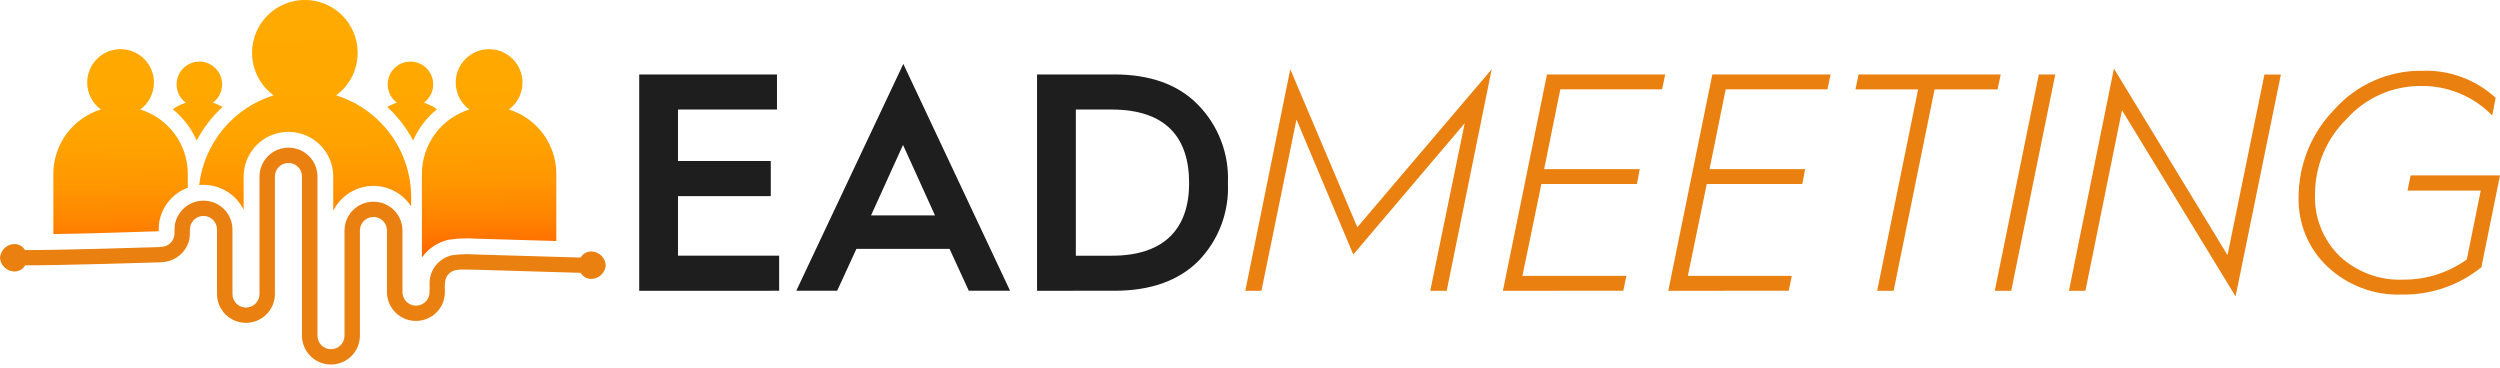
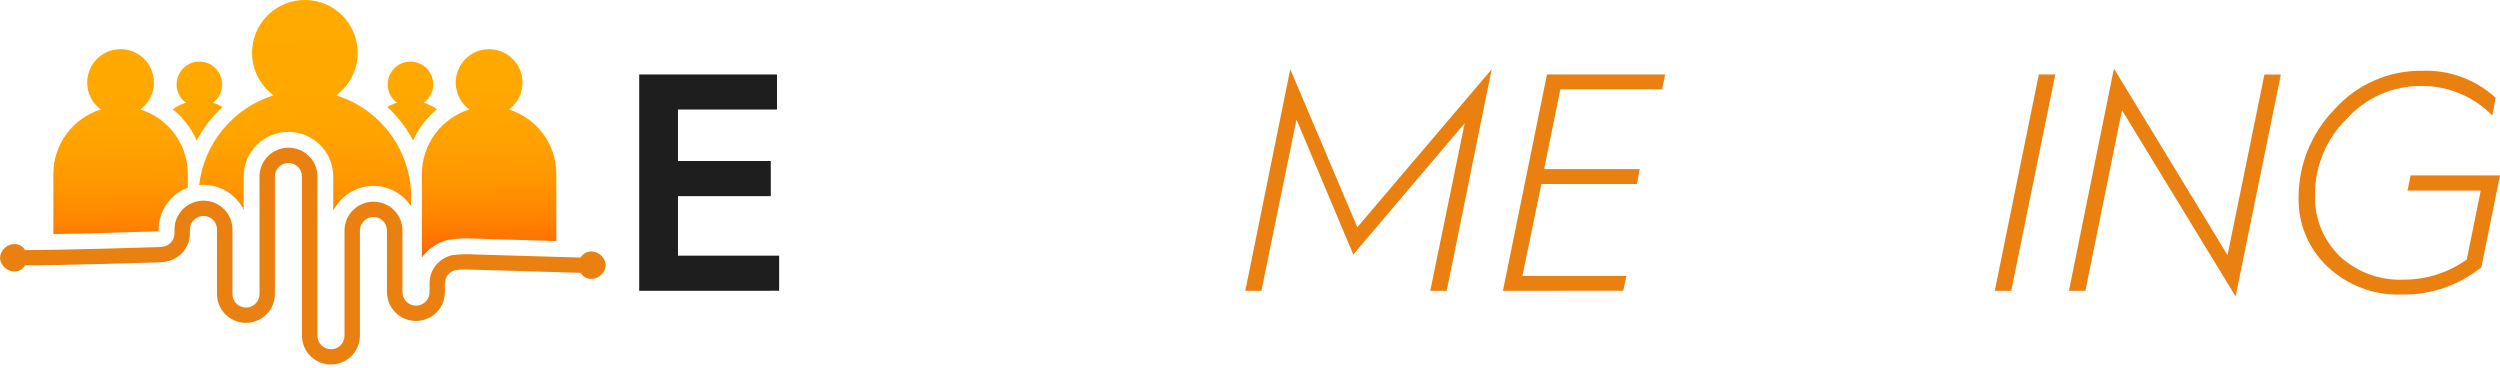
<svg xmlns="http://www.w3.org/2000/svg" width="163" height="24" viewBox="0 0 163 24" fill="none">
  <g clip-path="url(#clip0_1_838)">
    <path d="M41.676 18.959V4.854H50.66V7.141H44.205V10.499H50.255V12.786H44.205V16.671H50.801V18.958L41.676 18.959Z" fill="#1E1E1E" />
-     <path d="M51.916 18.958L58.897 4.167L65.857 18.958H63.165L61.911 16.227H55.837L54.583 18.958H51.916ZM56.793 14.042H60.961L58.877 9.449L56.793 14.042Z" fill="#1E1E1E" />
-     <path d="M67.616 18.959V4.854H72.654C74.981 4.854 76.802 5.501 78.097 6.817C78.759 7.489 79.276 8.291 79.613 9.172C79.951 10.053 80.103 10.994 80.06 11.936C80.104 12.874 79.954 13.811 79.62 14.688C79.286 15.565 78.774 16.364 78.118 17.035C76.823 18.31 75.002 18.957 72.675 18.957L67.616 18.959ZM70.145 16.672H72.492C75.993 16.672 77.531 14.831 77.531 11.937C77.531 8.963 76.013 7.142 72.472 7.142H70.145V16.672Z" fill="#1E1E1E" />
    <path d="M81.193 18.961L84.126 4.514L88.497 14.815L97.259 4.514L94.325 18.961H93.252L95.499 8.035L88.234 16.594L84.531 7.792L82.245 18.961H81.193Z" fill="#E98010" />
    <path d="M97.99 18.959L100.863 4.854H108.572L108.369 5.826H101.733L100.679 11.026H106.911L106.729 11.997H100.498L99.263 17.986H106.042L105.839 18.957L97.99 18.959Z" fill="#E98010" />
-     <path d="M108.772 18.959L111.645 4.854H119.355L119.152 5.826H112.515L111.462 11.026H117.694L117.512 11.997H111.282L110.048 17.986H116.826L116.624 18.957L108.772 18.959Z" fill="#E98010" />
-     <path d="M122.39 18.959L125.061 5.827H120.975L121.178 4.856H130.445L130.242 5.827H126.135L123.464 18.96L122.39 18.959Z" fill="#E98010" />
    <path d="M130.059 18.959L132.932 4.854H134.005L131.132 18.959H130.059Z" fill="#E98010" />
-     <path d="M134.895 18.961L137.828 4.473L145.234 16.634L147.642 4.858H148.714L145.76 19.325L138.354 7.185L135.969 18.961H134.895Z" fill="#E98010" />
+     <path d="M134.895 18.961L137.828 4.473L145.234 16.634L147.642 4.858H148.714L145.76 19.325L138.354 7.185L135.969 18.961H134.895" fill="#E98010" />
    <path d="M152.215 7.124C152.933 6.32 153.817 5.68 154.805 5.247C155.793 4.814 156.862 4.598 157.941 4.615C159.702 4.552 161.417 5.185 162.716 6.376L162.494 7.529C161.885 6.905 161.154 6.412 160.346 6.081C159.539 5.75 158.672 5.589 157.799 5.607C156.894 5.608 155.999 5.799 155.173 6.168C154.346 6.538 153.607 7.078 153.004 7.752C152.348 8.392 151.828 9.157 151.474 10.001C151.119 10.846 150.938 11.753 150.94 12.669C150.911 13.414 151.038 14.157 151.313 14.851C151.589 15.544 152.006 16.172 152.538 16.695C153.094 17.213 153.747 17.615 154.459 17.879C155.171 18.143 155.928 18.264 156.687 18.233C158.174 18.244 159.626 17.784 160.834 16.918L161.745 12.426H156.97L157.173 11.435H163L161.786 17.424C160.317 18.611 158.475 19.242 156.586 19.204C155.7 19.235 154.816 19.091 153.986 18.778C153.156 18.466 152.396 17.991 151.75 17.383C151.142 16.811 150.66 16.117 150.336 15.347C150.012 14.576 149.853 13.747 149.868 12.912C149.856 10.748 150.699 8.668 152.215 7.124Z" fill="#E98010" />
    <path fill-rule="evenodd" clip-rule="evenodd" d="M9.15 7.139C10.045 7.417 10.827 7.973 11.384 8.726C11.94 9.479 12.242 10.39 12.245 11.326V12.237C11.768 12.413 11.345 12.711 11.019 13.101C10.694 13.492 10.476 13.96 10.387 14.461C10.357 14.665 10.343 14.872 10.346 15.078C10.298 15.078 10.249 15.081 10.21 15.082C7.976 15.148 5.723 15.233 3.479 15.262V11.325C3.482 10.388 3.784 9.477 4.34 8.724C4.897 7.971 5.679 7.415 6.574 7.137C6.298 6.935 6.073 6.671 5.919 6.366C5.764 6.061 5.684 5.723 5.685 5.381C5.685 4.804 5.914 4.251 6.322 3.842C6.73 3.434 7.284 3.205 7.861 3.205C8.438 3.205 8.992 3.434 9.4 3.842C9.808 4.251 10.038 4.804 10.038 5.381C10.038 5.723 9.958 6.061 9.803 6.366C9.649 6.671 9.425 6.935 9.149 7.137M33.178 7.137C34.072 7.415 34.854 7.971 35.411 8.724C35.967 9.477 36.269 10.388 36.272 11.325V15.714L31.052 15.561H31.022C30.424 15.516 29.823 15.541 29.231 15.636C28.536 15.797 27.923 16.206 27.508 16.787V11.326C27.511 10.389 27.812 9.478 28.369 8.725C28.925 7.972 29.708 7.416 30.602 7.138C30.326 6.936 30.102 6.672 29.947 6.367C29.793 6.062 29.713 5.725 29.713 5.383C29.713 4.805 29.942 4.252 30.351 3.844C30.759 3.435 31.312 3.206 31.89 3.206C32.467 3.206 33.02 3.435 33.429 3.844C33.837 4.252 34.066 4.805 34.066 5.383C34.067 5.724 33.987 6.061 33.834 6.367C33.68 6.672 33.456 6.936 33.181 7.139L33.178 7.137ZM21.912 6.217C23.327 6.656 24.564 7.536 25.445 8.727C26.325 9.919 26.803 11.36 26.807 12.841V13.455C26.541 13.046 26.177 12.709 25.747 12.476C25.318 12.243 24.837 12.121 24.349 12.121C23.805 12.121 23.271 12.273 22.808 12.56C22.345 12.846 21.97 13.256 21.727 13.743V11.495C21.723 10.724 21.413 9.986 20.865 9.443C20.318 8.9 19.577 8.596 18.806 8.597C18.035 8.596 17.295 8.9 16.747 9.443C16.2 9.986 15.89 10.724 15.886 11.495V13.673C15.642 13.186 15.268 12.776 14.805 12.489C14.342 12.203 13.808 12.051 13.264 12.05C13.171 12.05 13.079 12.055 12.987 12.063C13.144 10.724 13.685 9.459 14.546 8.421C15.407 7.383 16.551 6.617 17.839 6.217C17.403 5.897 17.048 5.479 16.804 4.996C16.56 4.514 16.433 3.981 16.434 3.44C16.434 2.527 16.797 1.651 17.442 1.005C18.088 0.36 18.964 -0.003 19.877 -0.003C20.79 -0.003 21.666 0.36 22.312 1.005C22.957 1.651 23.32 2.527 23.32 3.44C23.321 3.981 23.194 4.515 22.95 4.998C22.706 5.481 22.351 5.9 21.914 6.22L21.912 6.217Z" fill="url(#paint0_linear_1_838)" />
    <path fill-rule="evenodd" clip-rule="evenodd" d="M12.997 4.015C13.391 4.015 13.769 4.172 14.047 4.45C14.326 4.729 14.482 5.106 14.482 5.5C14.482 5.733 14.428 5.963 14.322 6.171C14.217 6.379 14.064 6.559 13.876 6.697C14.097 6.765 14.309 6.859 14.507 6.977C13.824 7.603 13.254 8.344 12.823 9.165C12.474 8.369 11.94 7.669 11.266 7.122C11.526 6.935 11.814 6.792 12.12 6.697C11.932 6.559 11.779 6.379 11.674 6.171C11.568 5.963 11.514 5.733 11.514 5.5C11.514 5.106 11.67 4.729 11.949 4.45C12.227 4.172 12.605 4.015 12.999 4.015M27.638 6.697C27.944 6.792 28.232 6.935 28.492 7.122C27.818 7.669 27.284 8.37 26.935 9.165C26.504 8.344 25.935 7.603 25.252 6.976C25.45 6.859 25.662 6.765 25.883 6.697C25.695 6.559 25.542 6.379 25.436 6.171C25.331 5.963 25.276 5.733 25.276 5.5C25.276 5.106 25.433 4.729 25.711 4.45C25.989 4.172 26.367 4.015 26.761 4.015C27.155 4.016 27.532 4.172 27.811 4.45C28.089 4.729 28.245 5.106 28.245 5.5C28.245 5.734 28.19 5.963 28.084 6.171C27.978 6.379 27.825 6.56 27.637 6.697H27.638Z" fill="url(#paint1_linear_1_838)" />
    <path fill-rule="evenodd" clip-rule="evenodd" d="M1.631 16.305C4.001 16.313 10.033 16.12 10.241 16.114C10.414 16.116 10.587 16.096 10.755 16.056C10.878 16.018 10.991 15.954 11.086 15.869C11.181 15.783 11.257 15.678 11.308 15.56C11.357 15.436 11.38 15.304 11.377 15.171C11.372 14.992 11.381 14.814 11.404 14.637C11.483 14.201 11.713 13.806 12.053 13.522C12.394 13.238 12.824 13.083 13.267 13.083C13.765 13.082 14.243 13.277 14.597 13.627C14.951 13.976 15.152 14.452 15.157 14.95V19.183C15.16 19.415 15.254 19.637 15.419 19.8C15.584 19.963 15.807 20.054 16.039 20.054C16.271 20.054 16.493 19.962 16.658 19.799C16.823 19.636 16.917 19.415 16.92 19.183V11.495C16.924 10.997 17.125 10.522 17.479 10.172C17.833 9.822 18.311 9.627 18.809 9.629C19.307 9.627 19.785 9.822 20.139 10.172C20.493 10.521 20.695 10.997 20.699 11.495V21.898C20.701 22.13 20.795 22.352 20.96 22.515C21.126 22.678 21.349 22.77 21.581 22.77C21.813 22.77 22.036 22.678 22.201 22.515C22.366 22.352 22.46 22.13 22.463 21.898V15.018C22.467 14.521 22.668 14.045 23.022 13.695C23.376 13.345 23.854 13.15 24.352 13.152C24.85 13.15 25.328 13.345 25.682 13.695C26.036 14.045 26.237 14.521 26.241 15.018V19.057C26.244 19.289 26.338 19.51 26.503 19.673C26.668 19.837 26.891 19.928 27.123 19.927C27.296 19.927 27.464 19.876 27.608 19.782C27.753 19.687 27.866 19.552 27.935 19.394C27.967 19.317 27.989 19.236 27.999 19.153C28.014 18.934 28.017 18.715 28.008 18.496C28.004 18.202 28.068 17.911 28.194 17.646C28.319 17.395 28.497 17.174 28.717 17.001C28.937 16.827 29.193 16.704 29.465 16.641C29.982 16.571 30.504 16.555 31.023 16.593L37.859 16.793C37.932 16.664 38.041 16.558 38.173 16.487C38.304 16.417 38.453 16.386 38.601 16.397C38.833 16.412 39.052 16.511 39.216 16.676C39.38 16.84 39.479 17.058 39.495 17.29C39.479 17.522 39.38 17.74 39.216 17.904C39.051 18.069 38.833 18.168 38.601 18.183C38.453 18.194 38.305 18.163 38.174 18.093C38.043 18.024 37.934 17.918 37.861 17.789L31.072 17.588C30.827 17.588 30.582 17.576 30.337 17.575C30.099 17.563 29.86 17.582 29.626 17.63C29.513 17.666 29.408 17.724 29.318 17.801C29.227 17.878 29.153 17.972 29.1 18.078C29.078 18.122 29.06 18.169 29.048 18.216C29.006 18.43 28.992 18.648 29.006 18.865C29.021 19.148 28.982 19.432 28.892 19.702C28.756 20.061 28.513 20.371 28.197 20.589C27.88 20.807 27.504 20.924 27.12 20.924C26.622 20.925 26.144 20.73 25.79 20.38C25.436 20.031 25.234 19.555 25.23 19.057V15.019C25.228 14.787 25.134 14.565 24.969 14.401C24.804 14.238 24.58 14.147 24.348 14.148C24.116 14.148 23.893 14.239 23.728 14.402C23.563 14.565 23.469 14.787 23.466 15.019V21.899C23.462 22.396 23.261 22.872 22.907 23.222C22.552 23.571 22.074 23.767 21.577 23.765C21.079 23.767 20.601 23.571 20.247 23.222C19.893 22.872 19.692 22.396 19.688 21.899V11.496C19.685 11.264 19.591 11.042 19.426 10.879C19.261 10.716 19.038 10.624 18.805 10.625C18.573 10.624 18.351 10.716 18.185 10.879C18.02 11.042 17.926 11.264 17.924 11.496V19.183C17.919 19.681 17.718 20.157 17.364 20.506C17.01 20.856 16.532 21.051 16.034 21.049C15.537 21.05 15.06 20.854 14.707 20.505C14.354 20.155 14.153 19.68 14.149 19.183V14.949C14.146 14.717 14.052 14.495 13.887 14.332C13.722 14.169 13.499 14.078 13.267 14.078C13.059 14.078 12.859 14.151 12.7 14.284C12.541 14.417 12.434 14.602 12.397 14.806C12.38 14.928 12.374 15.052 12.379 15.175C12.387 15.379 12.36 15.583 12.299 15.778C12.193 16.108 11.998 16.402 11.735 16.629C11.473 16.855 11.153 17.005 10.811 17.063C10.634 17.09 10.454 17.105 10.274 17.108C10.058 17.114 4.015 17.306 1.637 17.299C1.565 17.43 1.456 17.537 1.324 17.608C1.192 17.679 1.042 17.711 0.893 17.699C0.661 17.684 0.443 17.585 0.279 17.421C0.115 17.257 0.016 17.038 0 16.807C0.016 16.575 0.115 16.357 0.279 16.193C0.443 16.028 0.661 15.929 0.893 15.914C1.04 15.902 1.188 15.933 1.319 16.002C1.449 16.071 1.558 16.176 1.631 16.304" fill="#E98010" />
  </g>
  <defs>
    <linearGradient id="paint0_linear_1_838" x1="18.794" y1="-5.376" x2="19.138" y2="17.272" gradientUnits="userSpaceOnUse">
      <stop offset="0.001" stop-color="#FFAB00" />
      <stop offset="0.476" stop-color="#FFA900" />
      <stop offset="0.647" stop-color="#FFA200" />
      <stop offset="0.769" stop-color="#FF9600" />
      <stop offset="0.867" stop-color="#FF8500" />
      <stop offset="0.951" stop-color="#FF6F00" />
      <stop offset="1" stop-color="#FF5F00" />
    </linearGradient>
    <linearGradient id="paint1_linear_1_838" x1="19.155" y1="-5.393" x2="19.272" y2="17.236" gradientUnits="userSpaceOnUse">
      <stop offset="0.001" stop-color="#FFAB00" />
      <stop offset="0.476" stop-color="#FFA900" />
      <stop offset="0.647" stop-color="#FFA200" />
      <stop offset="0.769" stop-color="#FF9600" />
      <stop offset="0.867" stop-color="#FF8500" />
      <stop offset="0.951" stop-color="#FF6F00" />
      <stop offset="1" stop-color="#FF5F00" />
    </linearGradient>
    <clipPath id="clip0_1_838">
      <rect width="163" height="23.767" fill="white" />
    </clipPath>
  </defs>
</svg>